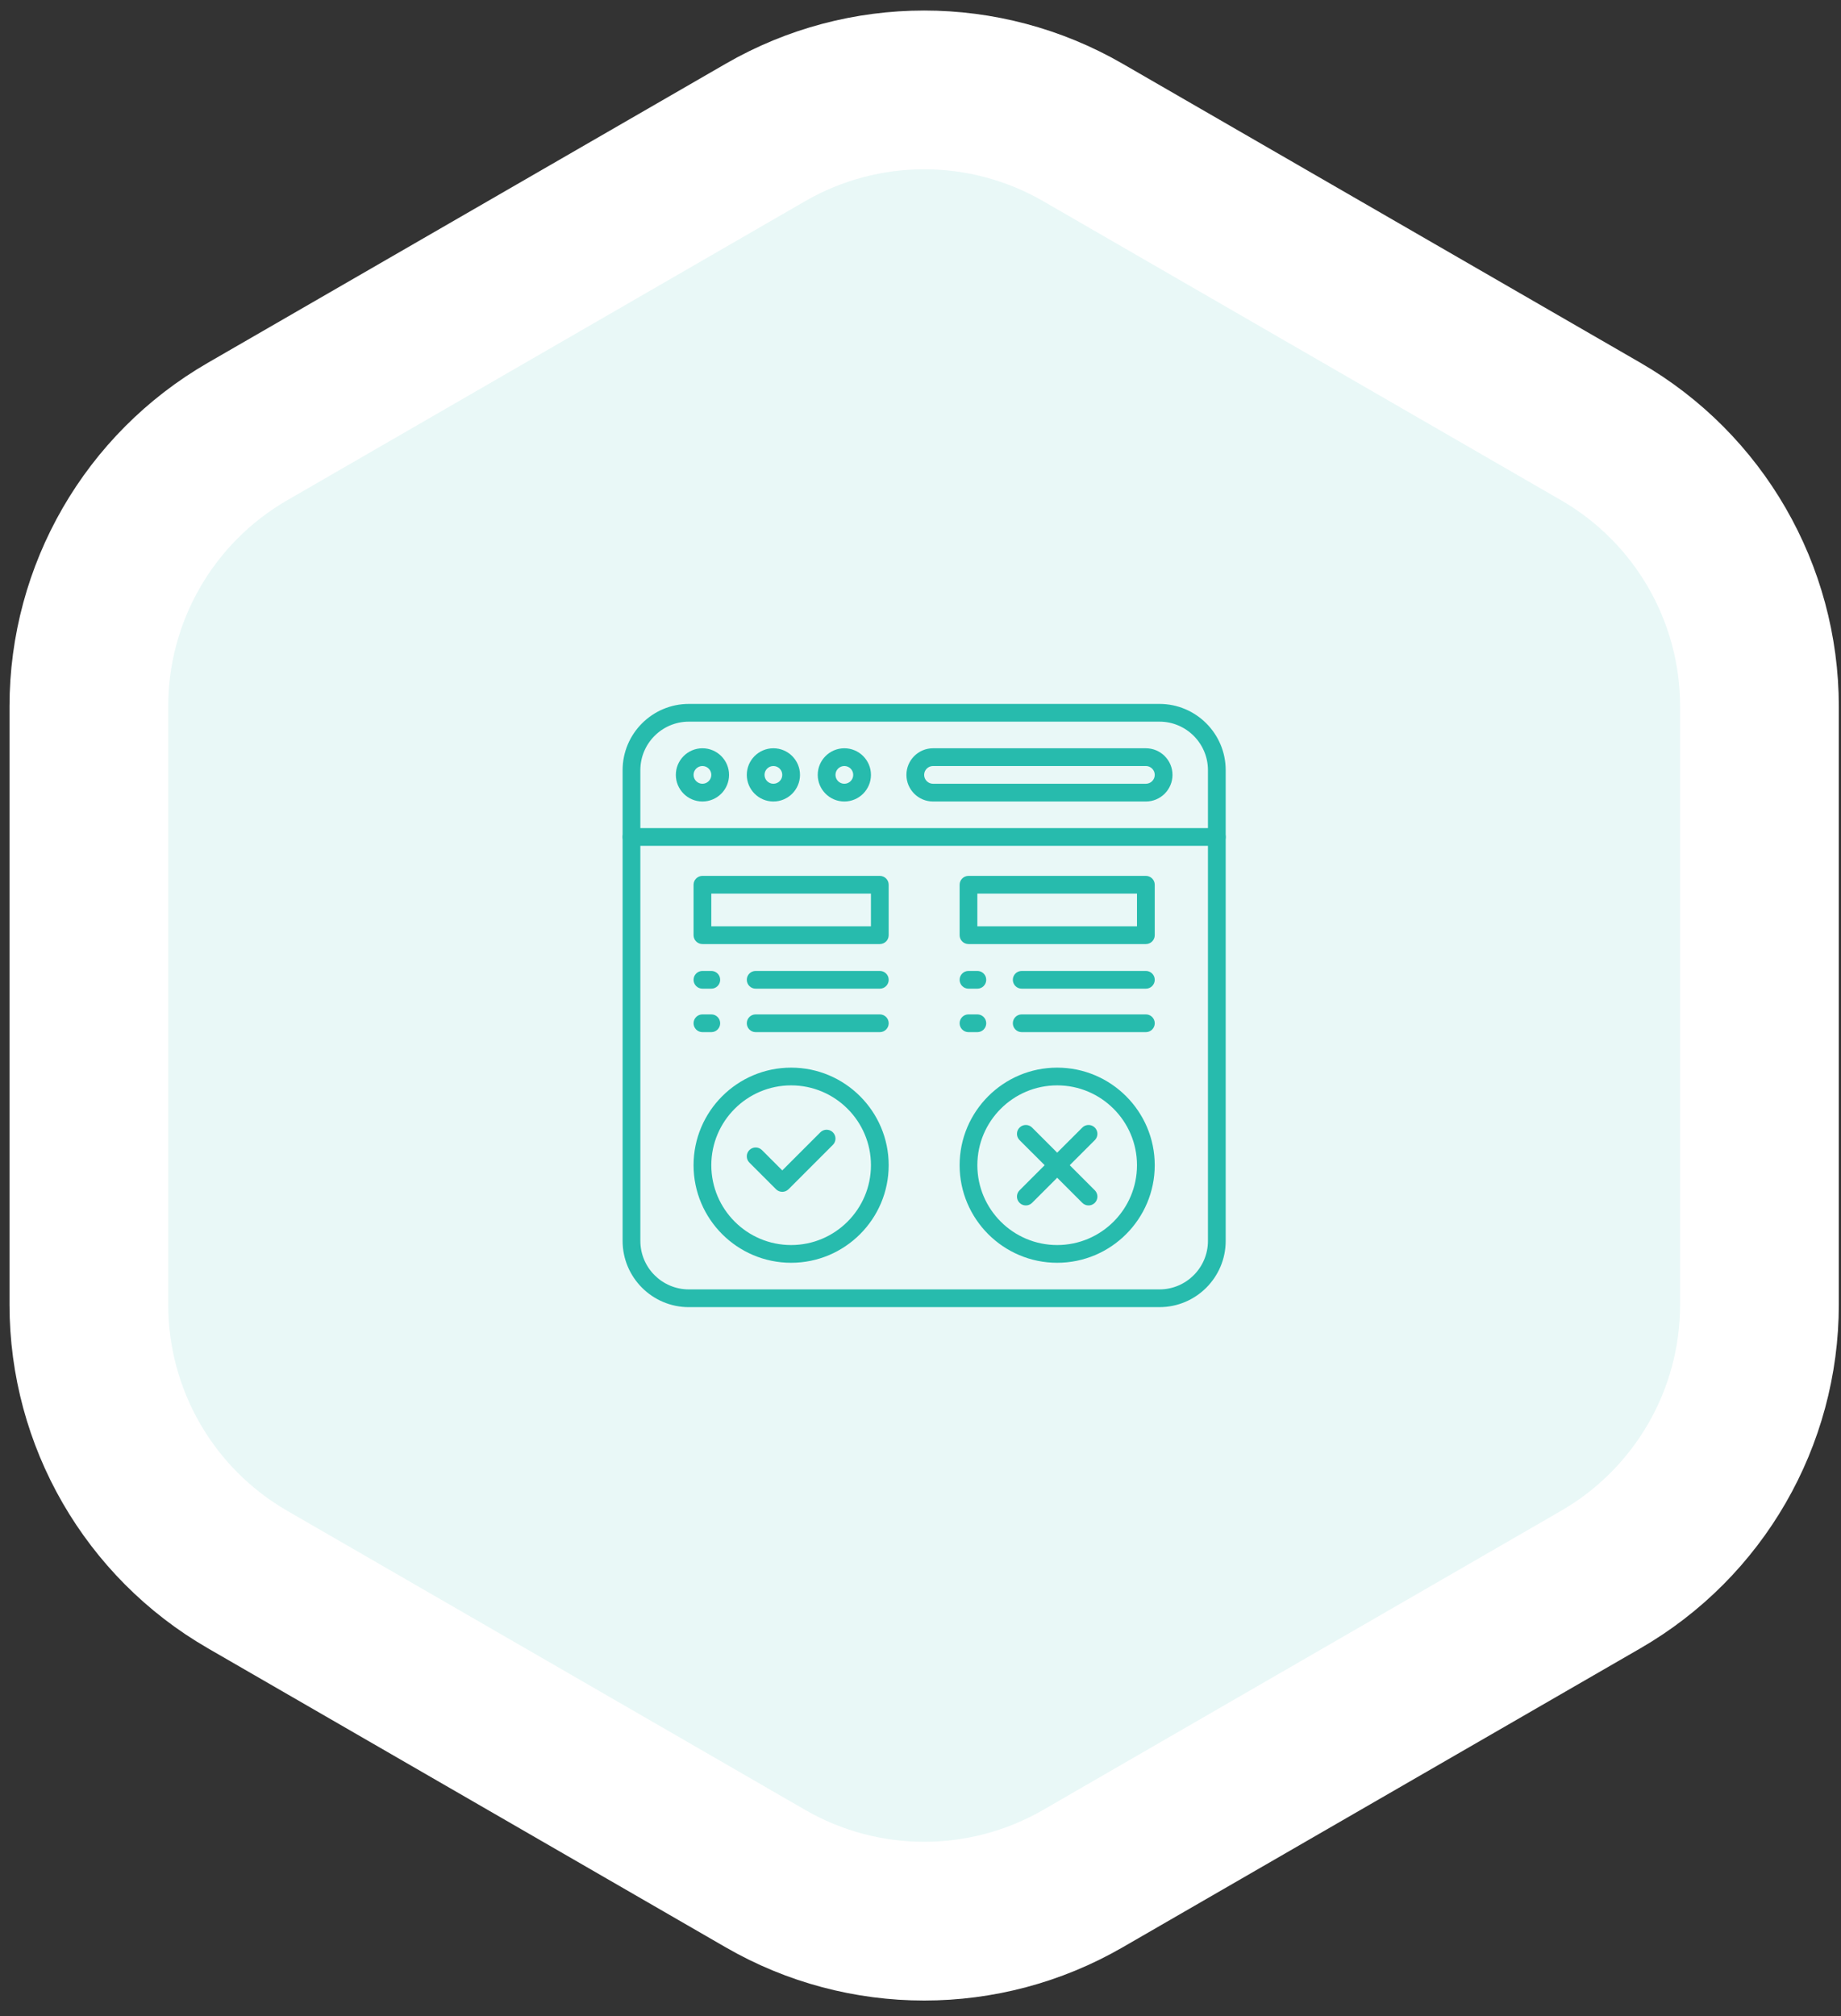
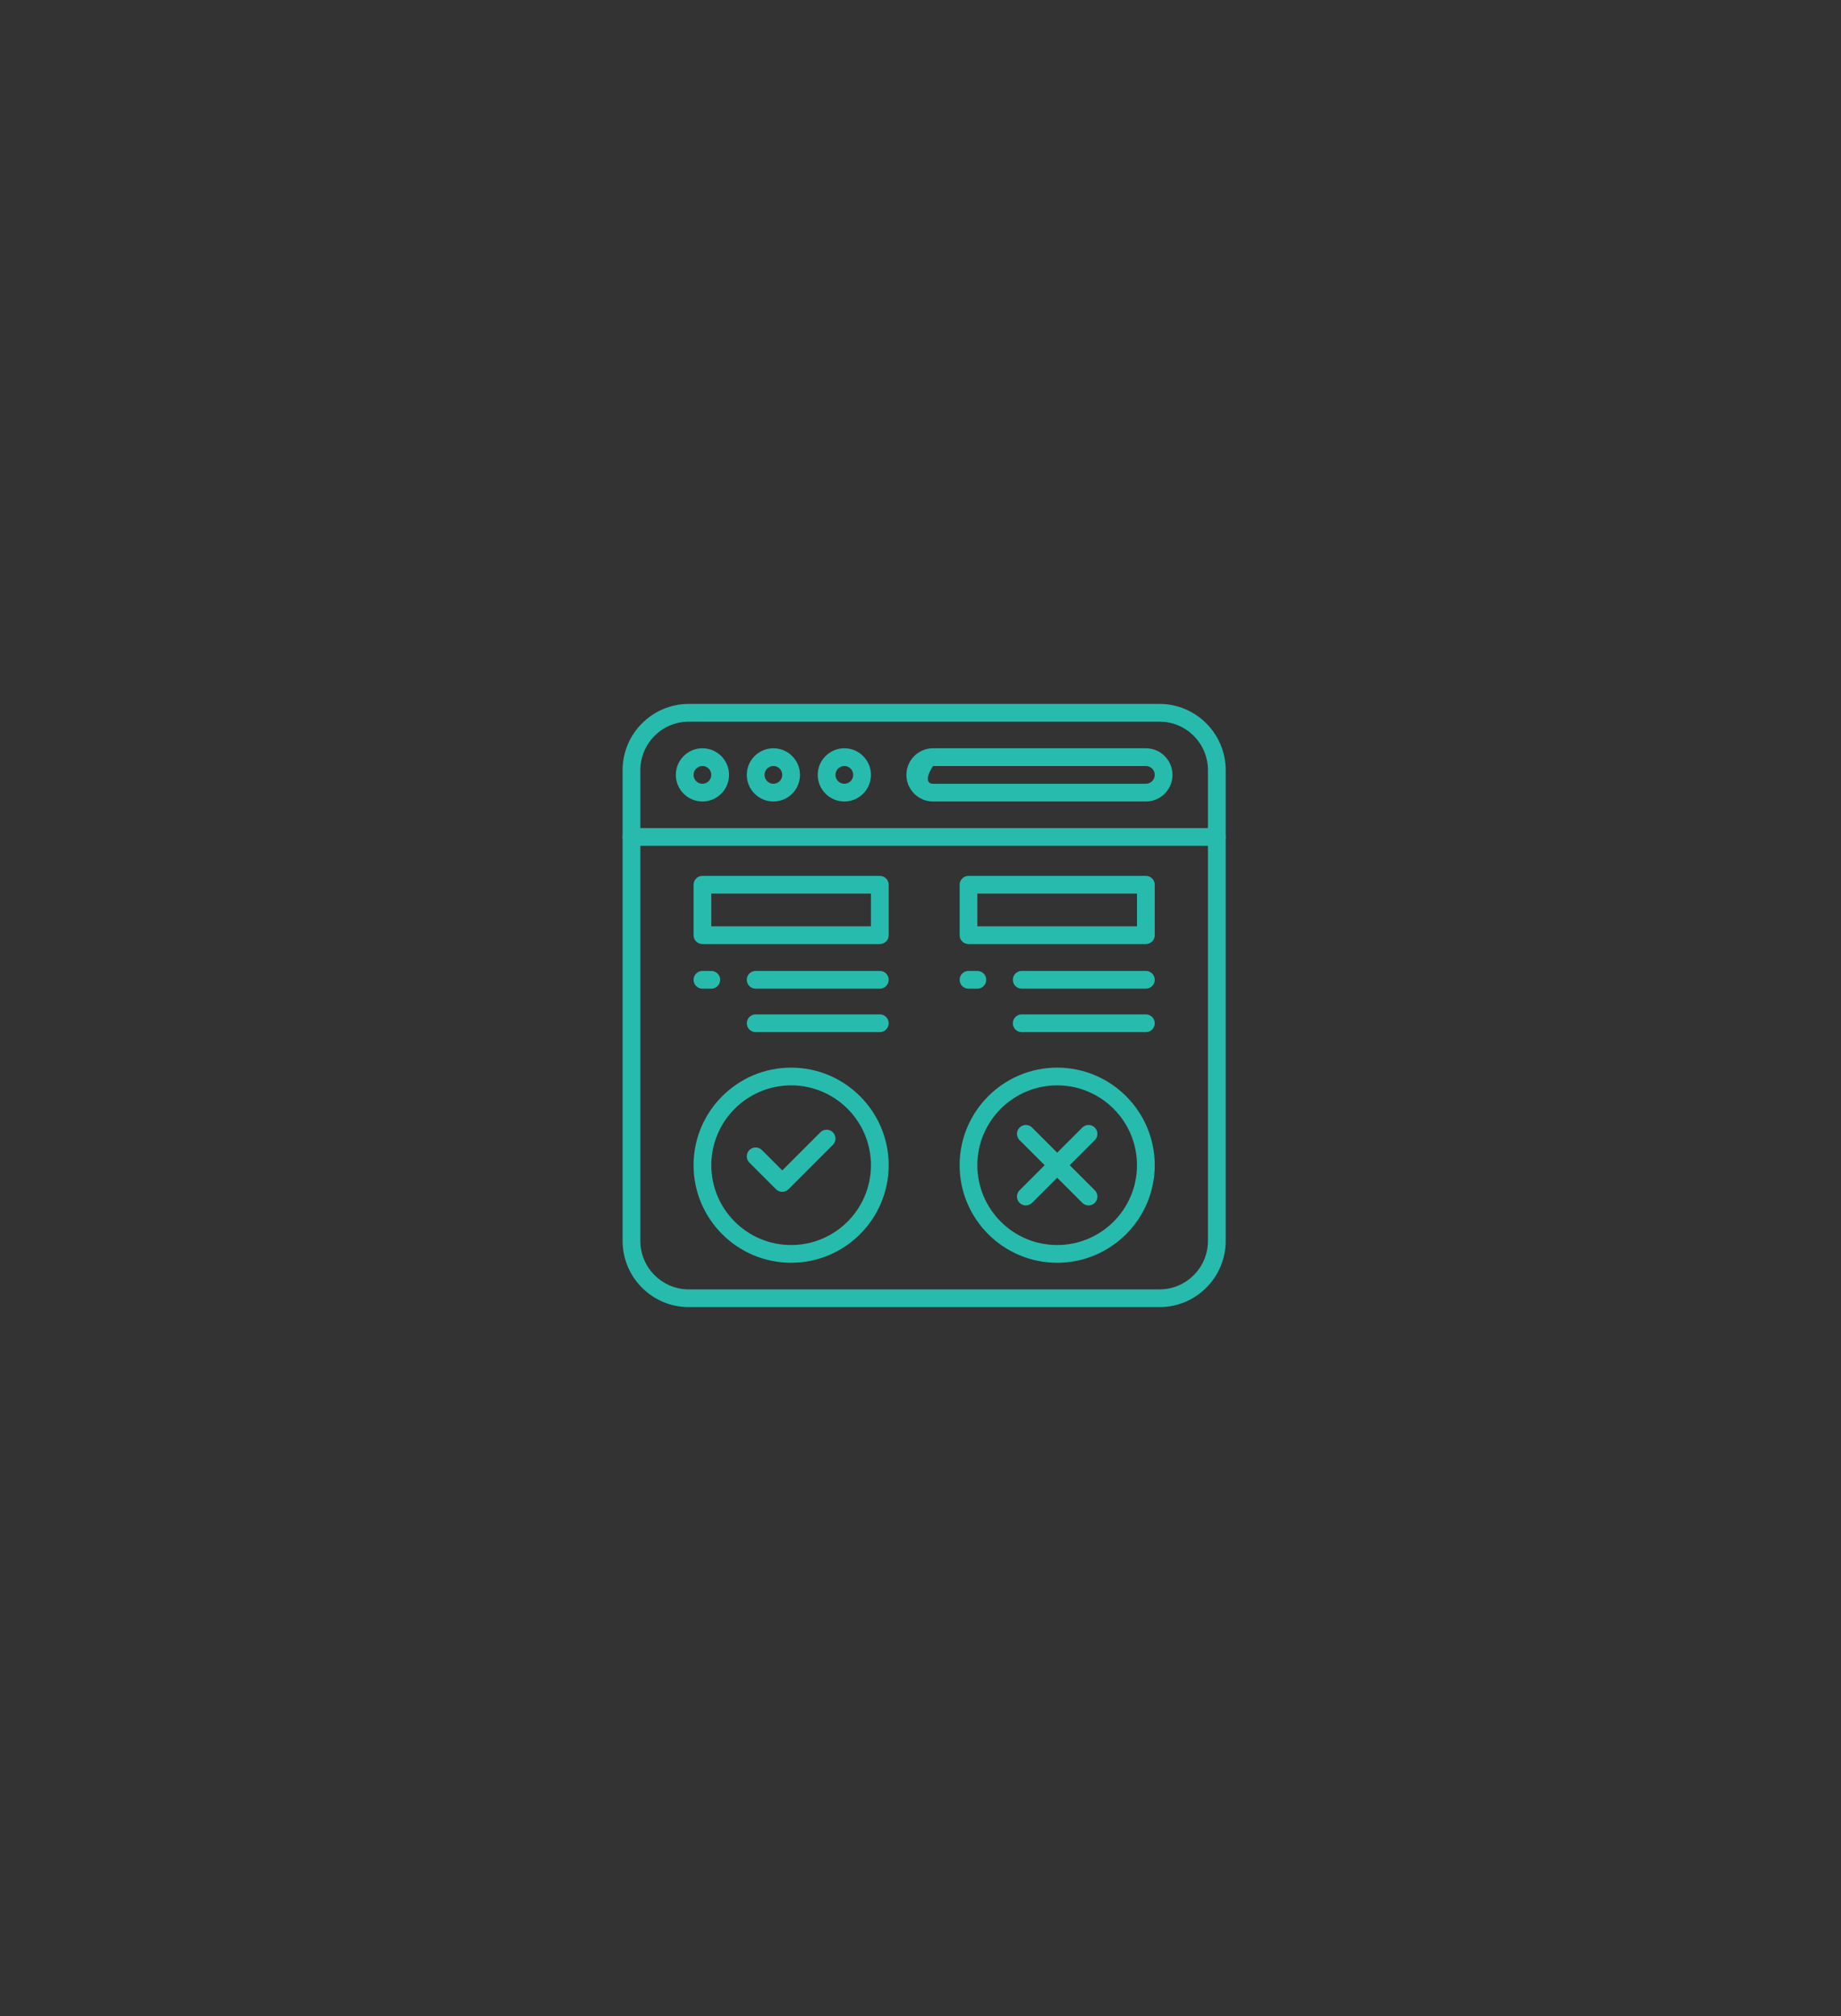
<svg xmlns="http://www.w3.org/2000/svg" width="116" height="127" viewBox="0 0 116 127" fill="none">
  <rect x="0" y="0" width="116" height="127" fill="#333333" stroke="none" />
-   <path d="M68.231 8.343C62.042 4.77 54.419 4.77 48.23 8.343L15.599 27.183C9.411 30.755 5.599 37.358 5.599 44.503V82.183C5.599 89.328 9.411 95.931 15.599 99.503L48.23 118.343C54.419 121.916 62.042 121.916 68.231 118.343L100.862 99.503C107.05 95.931 110.862 89.328 110.862 82.183V44.503C110.862 37.358 107.05 30.755 100.862 27.183L68.231 8.343Z" fill="#E9F8F7" stroke="white" stroke-width="10" />
  <path d="M73.058 82.343H43.403C41.102 82.343 39.23 80.471 39.23 78.171V48.515C39.23 46.215 41.102 44.343 43.403 44.343H73.058C75.358 44.343 77.23 46.215 77.23 48.515V78.17C77.23 80.471 75.358 82.342 73.058 82.342V82.343ZM43.403 45.46C41.719 45.46 40.348 46.83 40.348 48.515V78.17C40.348 79.855 41.718 81.225 43.403 81.225H73.058C74.742 81.225 76.112 79.855 76.112 78.17V48.515C76.112 46.831 74.742 45.46 73.058 45.46H43.403Z" fill="#27BBAD" />
  <path d="M76.671 53.284H39.789C39.481 53.284 39.23 53.034 39.23 52.725C39.23 52.416 39.48 52.166 39.789 52.166H76.671C76.98 52.166 77.231 52.416 77.231 52.725C77.231 53.034 76.98 53.284 76.671 53.284Z" fill="#27BBAD" />
  <path d="M44.26 50.49C43.336 50.49 42.584 49.738 42.584 48.813C42.584 47.889 43.336 47.137 44.26 47.137C45.184 47.137 45.937 47.889 45.937 48.813C45.937 49.737 45.185 50.49 44.26 50.49ZM44.26 48.255C43.952 48.255 43.701 48.505 43.701 48.813C43.701 49.122 43.952 49.372 44.26 49.372C44.568 49.372 44.819 49.122 44.819 48.813C44.819 48.505 44.568 48.255 44.26 48.255Z" fill="#27BBAD" />
  <path d="M48.731 50.49C47.807 50.49 47.055 49.738 47.055 48.813C47.055 47.889 47.807 47.137 48.731 47.137C49.655 47.137 50.407 47.889 50.407 48.813C50.407 49.737 49.656 50.49 48.731 50.49ZM48.731 48.255C48.423 48.255 48.172 48.505 48.172 48.813C48.172 49.122 48.423 49.372 48.731 49.372C49.039 49.372 49.29 49.122 49.29 48.813C49.29 48.505 49.039 48.255 48.731 48.255Z" fill="#27BBAD" />
  <path d="M53.202 50.49C52.277 50.49 51.525 49.738 51.525 48.813C51.525 47.889 52.278 47.137 53.202 47.137C54.126 47.137 54.878 47.889 54.878 48.813C54.878 49.737 54.126 50.49 53.202 50.49ZM53.202 48.255C52.893 48.255 52.643 48.505 52.643 48.813C52.643 49.122 52.893 49.372 53.202 49.372C53.51 49.372 53.761 49.122 53.761 48.813C53.761 48.505 53.51 48.255 53.202 48.255Z" fill="#27BBAD" />
-   <path d="M72.201 50.49H58.789C57.865 50.49 57.113 49.738 57.113 48.813C57.113 47.889 57.865 47.137 58.789 47.137H72.201C73.126 47.137 73.878 47.889 73.878 48.813C73.878 49.737 73.126 50.49 72.201 50.49ZM58.789 48.255C58.481 48.255 58.23 48.505 58.23 48.813C58.23 49.122 58.481 49.372 58.789 49.372H72.201C72.51 49.372 72.76 49.122 72.76 48.813C72.76 48.505 72.51 48.255 72.201 48.255H58.789Z" fill="#27BBAD" />
+   <path d="M72.201 50.49H58.789C57.865 50.49 57.113 49.738 57.113 48.813C57.113 47.889 57.865 47.137 58.789 47.137H72.201C73.126 47.137 73.878 47.889 73.878 48.813C73.878 49.737 73.126 50.49 72.201 50.49ZM58.789 48.255C58.23 49.122 58.481 49.372 58.789 49.372H72.201C72.51 49.372 72.76 49.122 72.76 48.813C72.76 48.505 72.51 48.255 72.201 48.255H58.789Z" fill="#27BBAD" />
  <path d="M49.849 79.548C46.459 79.548 43.701 76.791 43.701 73.401C43.701 70.012 46.459 67.255 49.848 67.255C53.237 67.255 55.995 70.012 55.995 73.401C55.995 76.791 53.238 79.548 49.848 79.548H49.849ZM49.849 68.372C47.075 68.372 44.819 70.628 44.819 73.401C44.819 76.175 47.075 78.431 49.849 78.431C52.622 78.431 54.878 76.175 54.878 73.401C54.878 70.628 52.622 68.372 49.849 68.372Z" fill="#27BBAD" />
  <path d="M48.895 74.914L47.218 73.238C47 73.019 47 72.666 47.218 72.447C47.437 72.229 47.79 72.229 48.009 72.447L49.29 73.729L51.689 71.33C51.907 71.112 52.261 71.112 52.479 71.33C52.698 71.549 52.698 71.902 52.479 72.12L49.685 74.915C49.467 75.133 49.113 75.133 48.895 74.915V74.914Z" fill="#27BBAD" />
  <path d="M55.436 59.471H44.26C43.951 59.471 43.701 59.221 43.701 58.912V55.734C43.701 55.426 43.951 55.175 44.26 55.175H55.436C55.745 55.175 55.995 55.426 55.995 55.734V58.912C55.995 59.221 55.745 59.471 55.436 59.471ZM44.818 58.353H54.877V56.293H44.818V58.353Z" fill="#27BBAD" />
  <path d="M55.437 62.281H47.614C47.305 62.281 47.055 62.031 47.055 61.722C47.055 61.413 47.305 61.163 47.614 61.163H55.437C55.746 61.163 55.996 61.413 55.996 61.722C55.996 62.031 55.746 62.281 55.437 62.281Z" fill="#27BBAD" />
  <path d="M55.437 65.019H47.614C47.305 65.019 47.055 64.769 47.055 64.46C47.055 64.151 47.305 63.901 47.614 63.901H55.437C55.746 63.901 55.996 64.151 55.996 64.46C55.996 64.769 55.746 65.019 55.437 65.019Z" fill="#27BBAD" />
  <path d="M44.819 62.281H44.26C43.951 62.281 43.701 62.031 43.701 61.722C43.701 61.413 43.951 61.163 44.26 61.163H44.819C45.128 61.163 45.378 61.413 45.378 61.722C45.378 62.031 45.128 62.281 44.819 62.281Z" fill="#27BBAD" />
-   <path d="M44.819 65.019H44.26C43.951 65.019 43.701 64.769 43.701 64.46C43.701 64.151 43.951 63.901 44.26 63.901H44.819C45.128 63.901 45.378 64.151 45.378 64.46C45.378 64.769 45.128 65.019 44.819 65.019Z" fill="#27BBAD" />
  <path d="M66.612 79.548C63.222 79.548 60.465 76.791 60.465 73.401C60.465 70.012 63.222 67.255 66.612 67.255C70.001 67.255 72.759 70.012 72.759 73.401C72.759 76.791 70.001 79.548 66.612 79.548H66.612ZM66.612 68.372C63.838 68.372 61.582 70.628 61.582 73.401C61.582 76.175 63.838 78.431 66.612 78.431C69.385 78.431 71.641 76.175 71.641 73.401C71.641 70.628 69.385 68.372 66.612 68.372Z" fill="#27BBAD" />
  <path d="M72.2 59.471H61.024C60.715 59.471 60.465 59.221 60.465 58.912V55.734C60.465 55.426 60.715 55.175 61.024 55.175H72.2C72.509 55.175 72.759 55.426 72.759 55.734V58.912C72.759 59.221 72.509 59.471 72.2 59.471ZM61.582 58.353H71.641V56.293H61.582V58.353Z" fill="#27BBAD" />
  <path d="M72.201 62.281H64.377C64.068 62.281 63.818 62.031 63.818 61.722C63.818 61.413 64.068 61.163 64.377 61.163H72.201C72.51 61.163 72.76 61.413 72.76 61.722C72.76 62.031 72.51 62.281 72.201 62.281Z" fill="#27BBAD" />
  <path d="M72.201 65.019H64.377C64.068 65.019 63.818 64.769 63.818 64.46C63.818 64.151 64.068 63.901 64.377 63.901H72.201C72.51 63.901 72.76 64.151 72.76 64.46C72.76 64.769 72.51 65.019 72.201 65.019Z" fill="#27BBAD" />
  <path d="M61.583 62.281H61.024C60.715 62.281 60.465 62.031 60.465 61.722C60.465 61.413 60.715 61.163 61.024 61.163H61.583C61.892 61.163 62.142 61.413 62.142 61.722C62.142 62.031 61.892 62.281 61.583 62.281Z" fill="#27BBAD" />
-   <path d="M61.583 65.019H61.024C60.715 65.019 60.465 64.769 60.465 64.46C60.465 64.151 60.715 63.901 61.024 63.901H61.583C61.892 63.901 62.142 64.151 62.142 64.46C62.142 64.769 61.892 65.019 61.583 65.019Z" fill="#27BBAD" />
  <path d="M64.242 75.772C64.023 75.554 64.023 75.201 64.242 74.982L68.194 71.031C68.412 70.812 68.766 70.812 68.984 71.031C69.202 71.249 69.202 71.602 68.984 71.821L65.032 75.772C64.814 75.991 64.46 75.991 64.242 75.772Z" fill="#27BBAD" />
  <path d="M68.194 75.772L64.242 71.821C64.023 71.602 64.023 71.249 64.242 71.031C64.46 70.812 64.814 70.812 65.032 71.031L68.984 74.982C69.202 75.201 69.202 75.554 68.984 75.772C68.766 75.991 68.412 75.991 68.194 75.772Z" fill="#27BBAD" />
</svg>